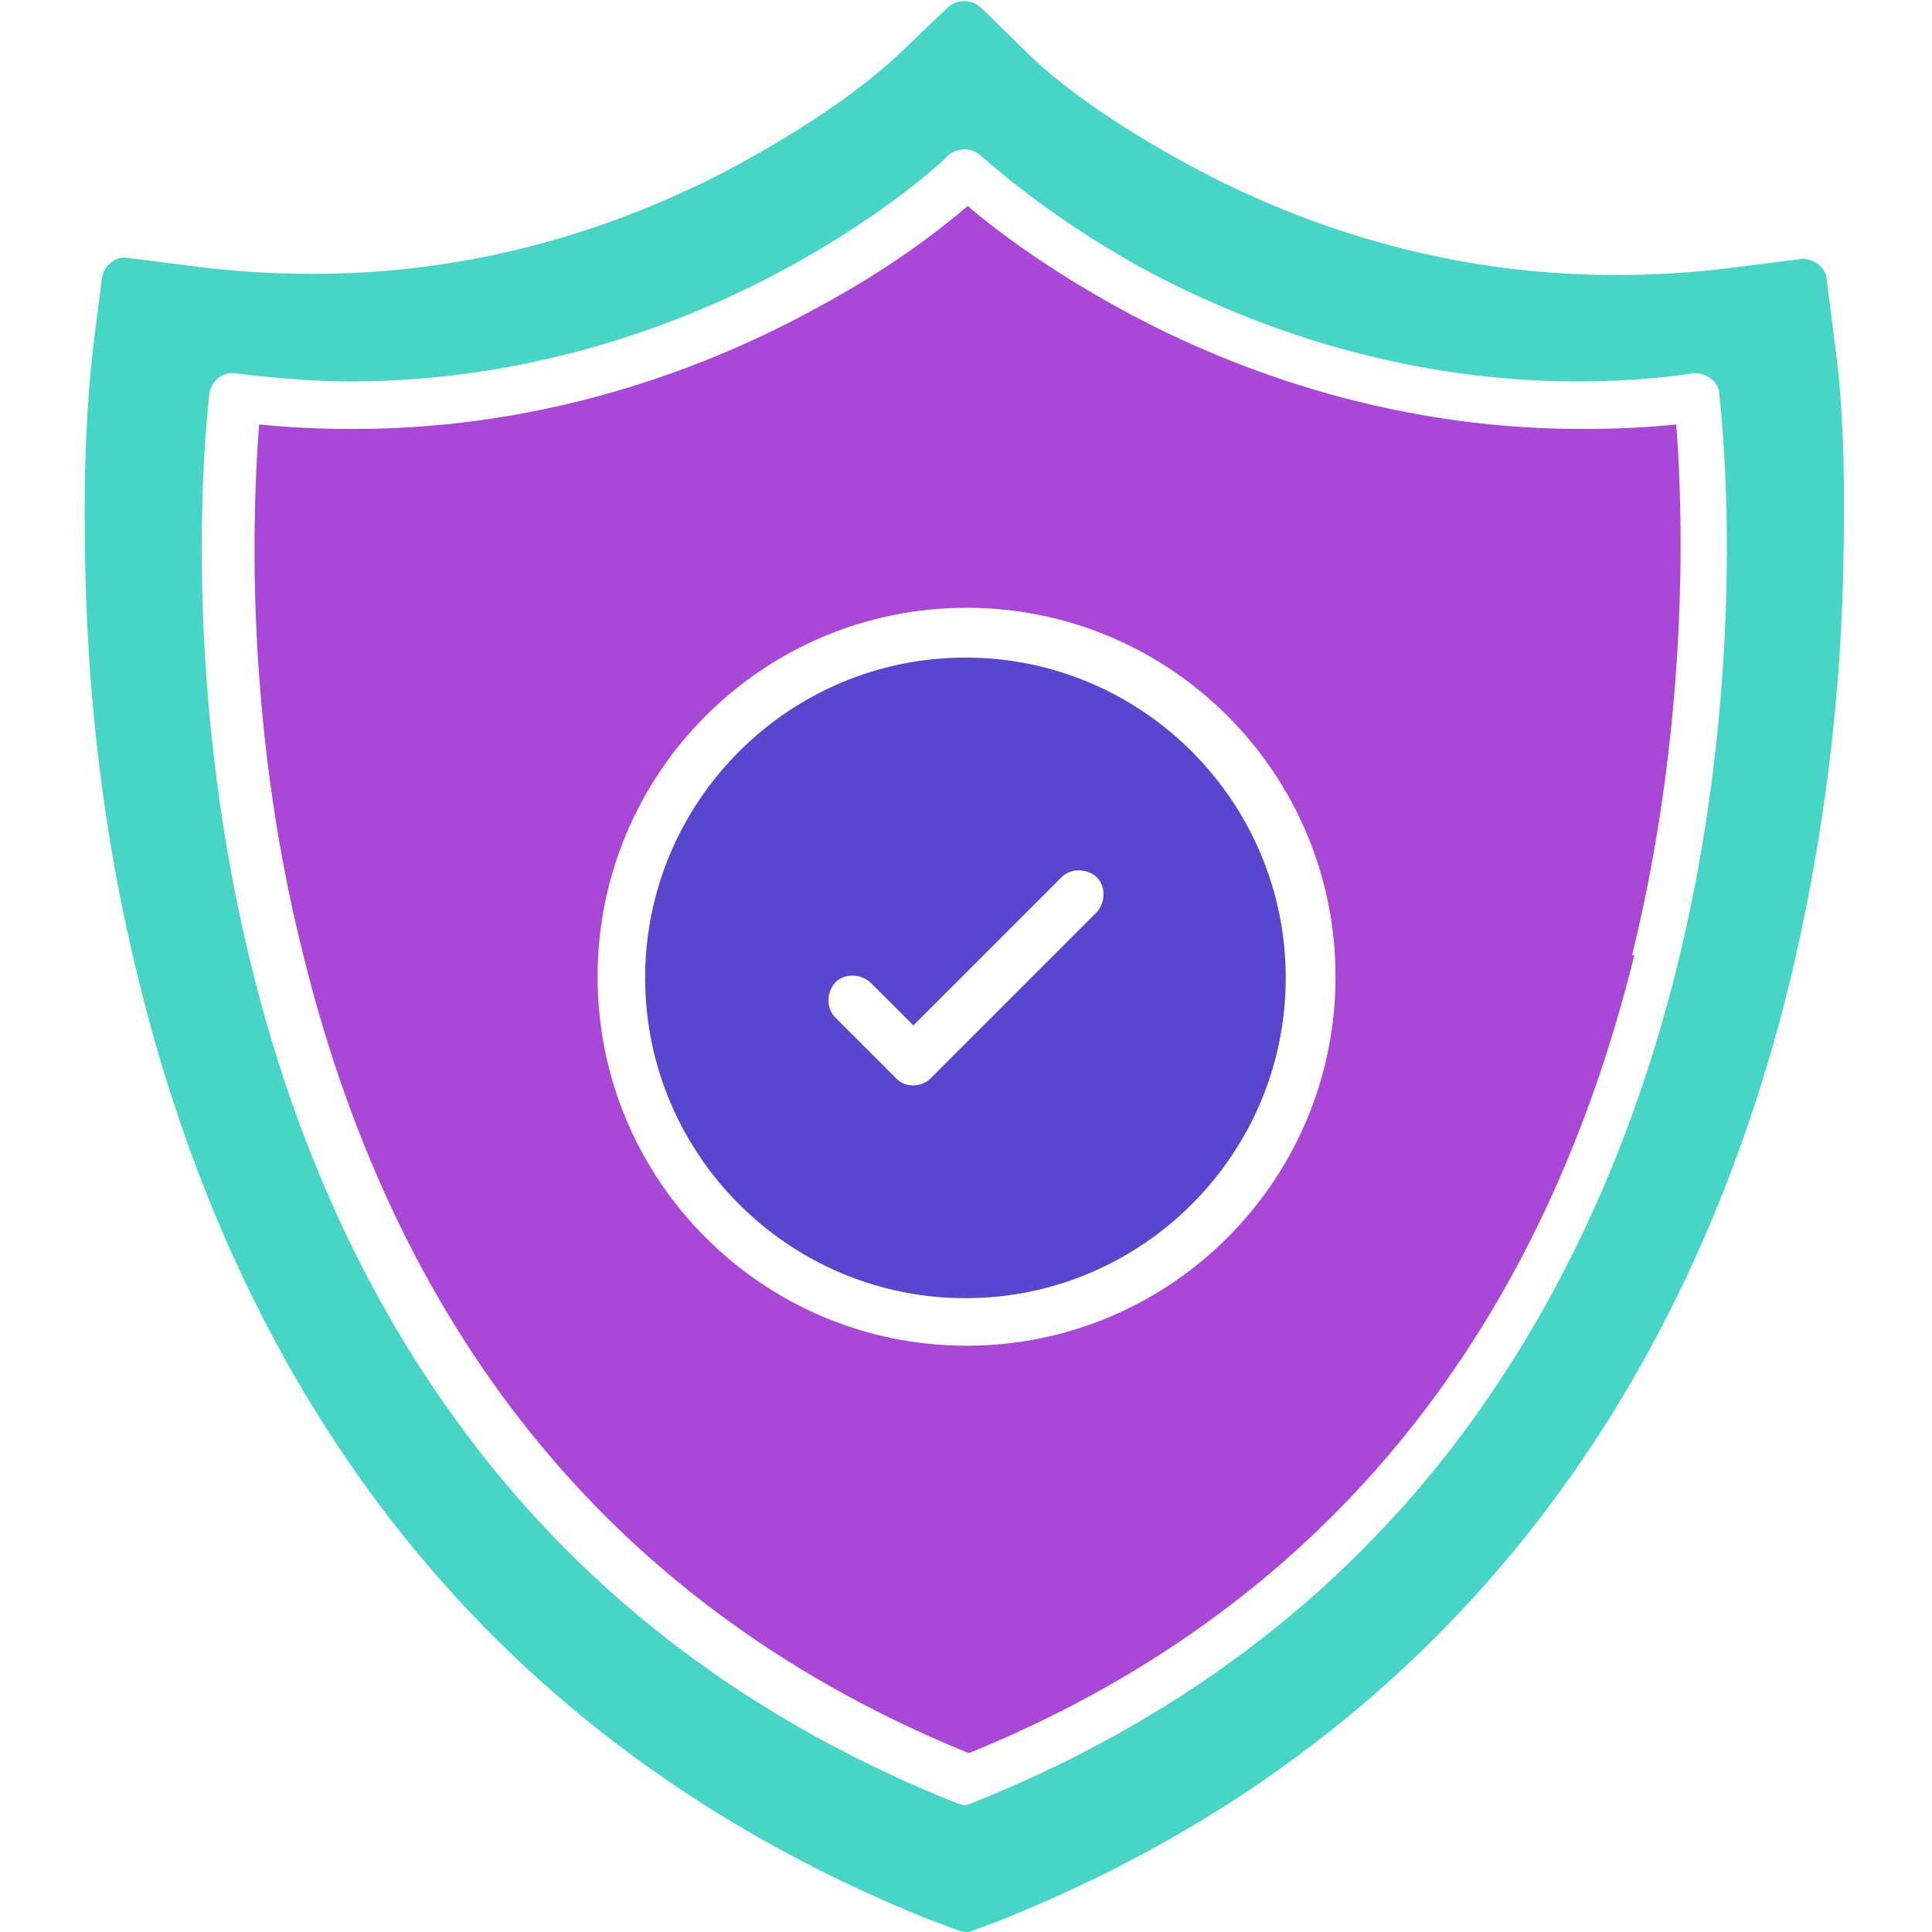
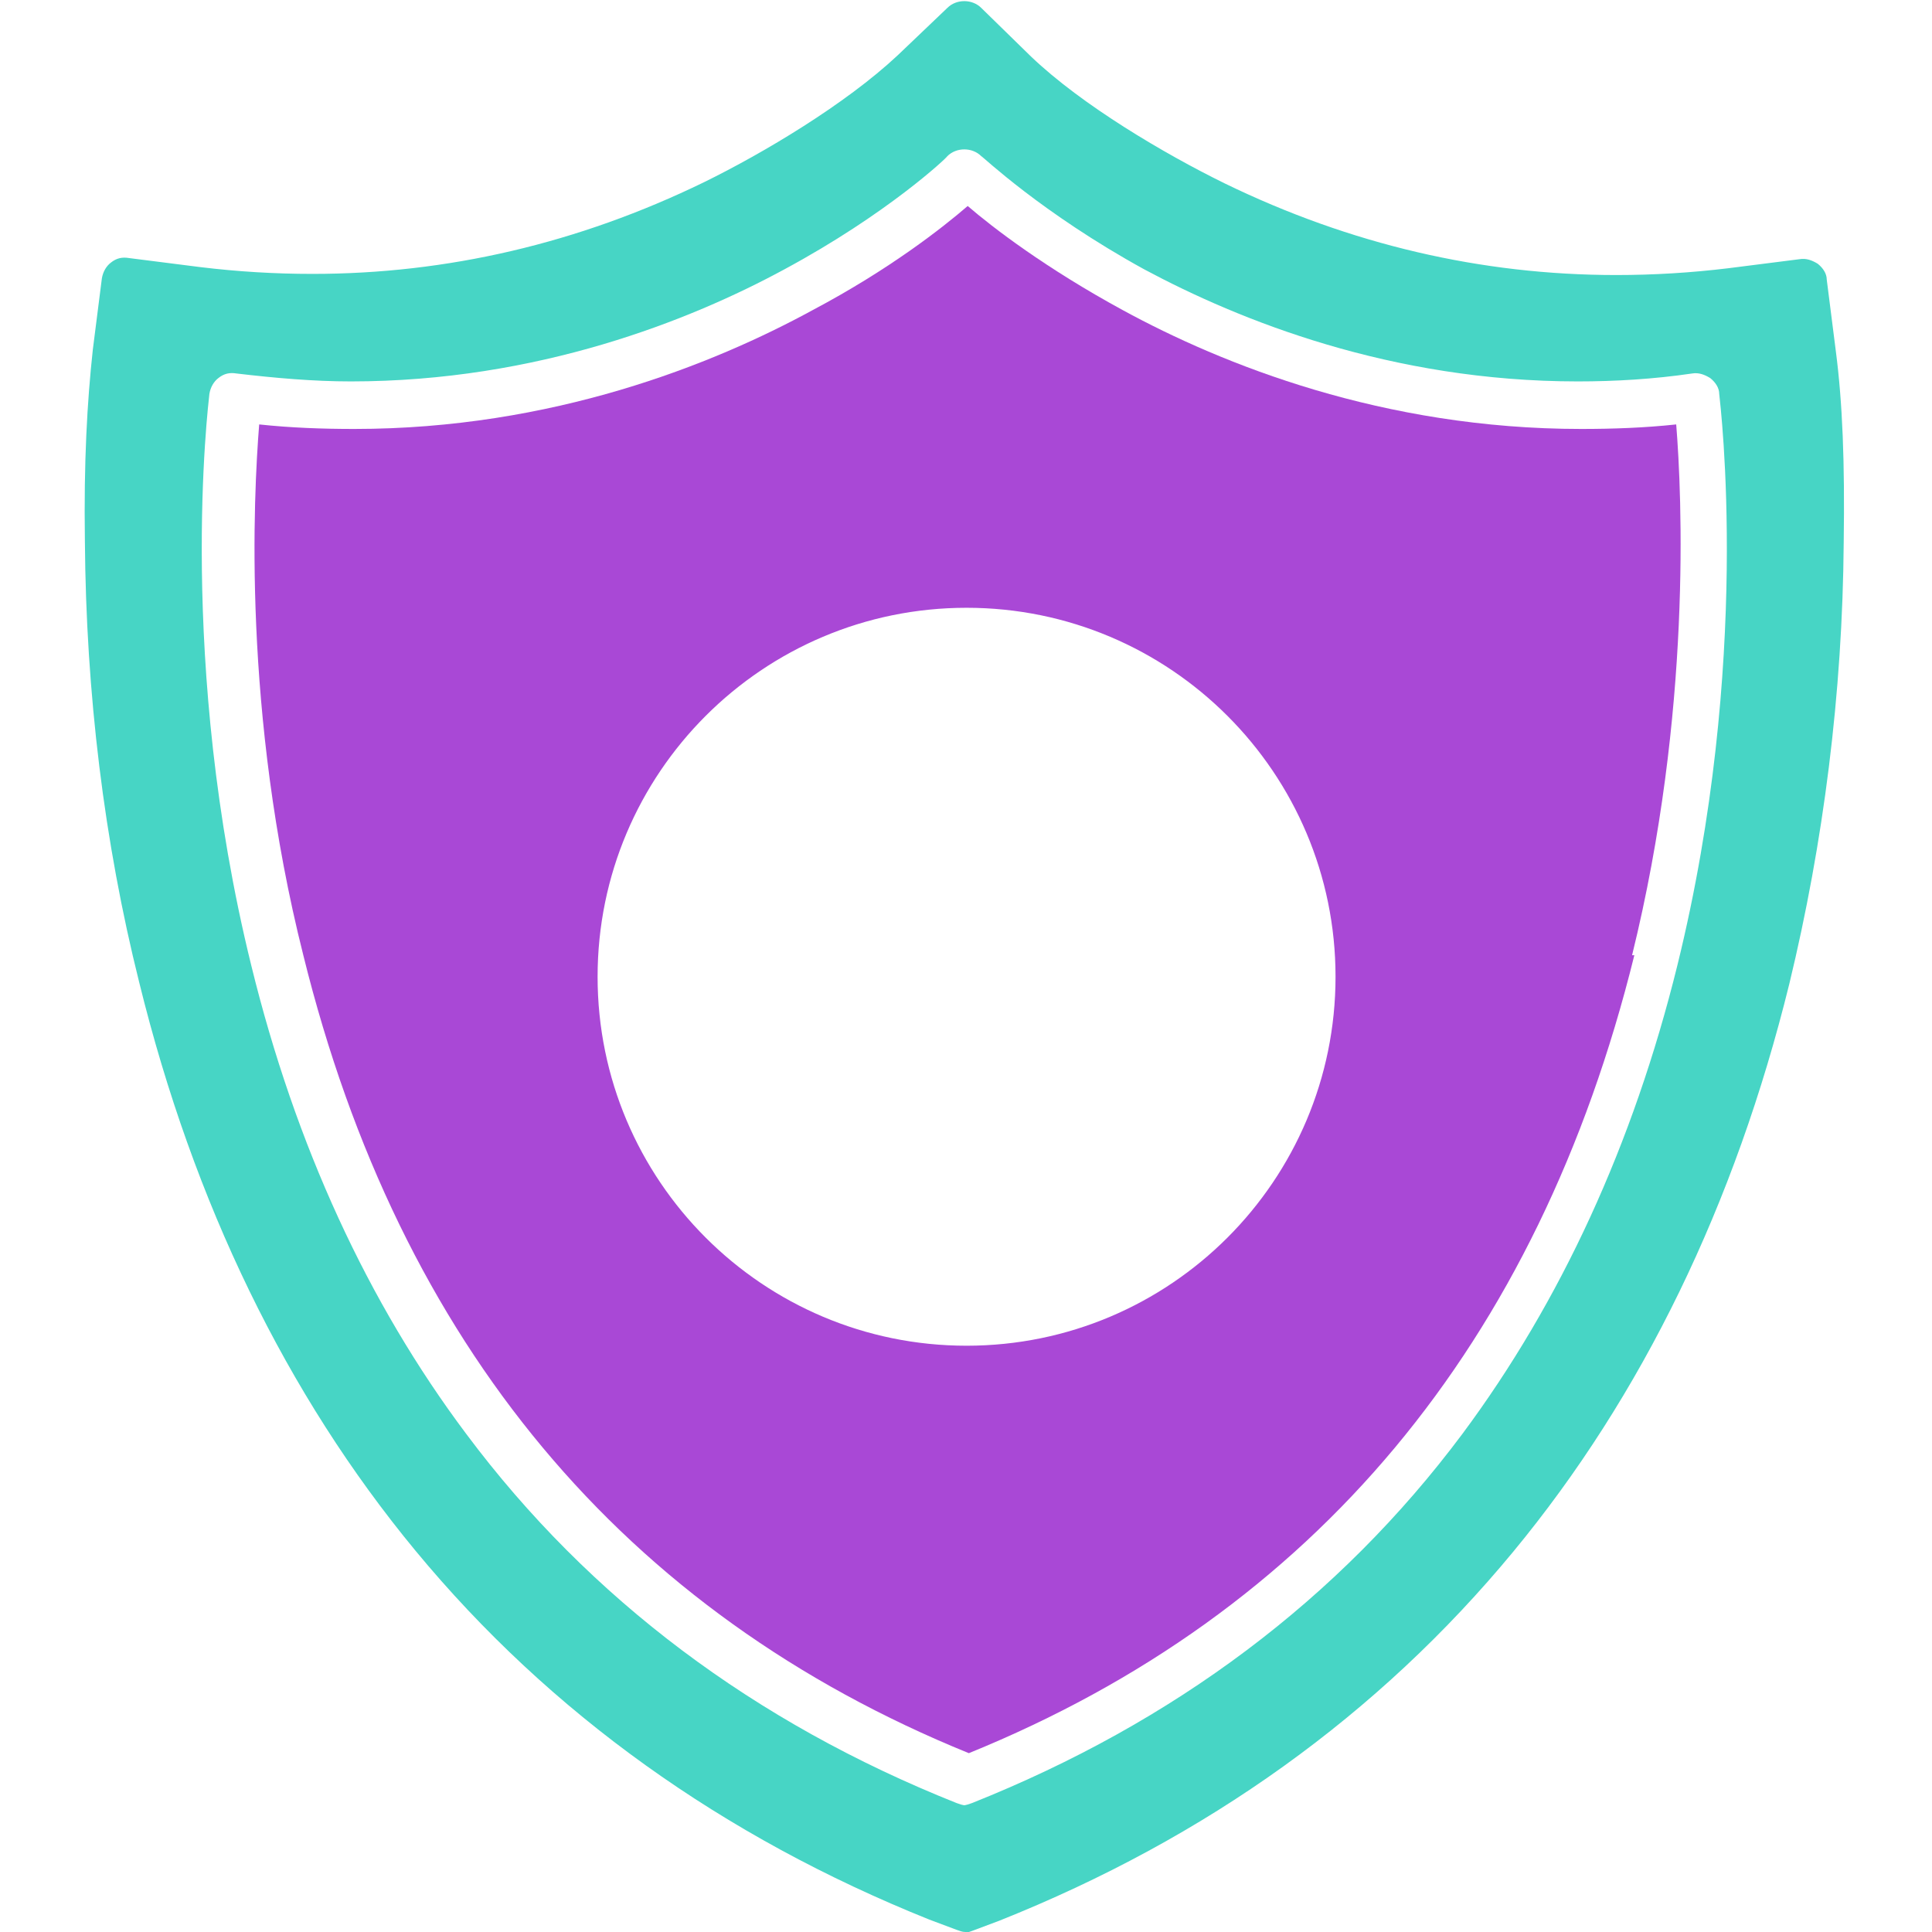
<svg xmlns="http://www.w3.org/2000/svg" clip-rule="evenodd" fill-rule="evenodd" height="1.707in" image-rendering="optimizeQuality" shape-rendering="geometricPrecision" text-rendering="geometricPrecision" viewBox="0 0 1.707 1.707" width="1.707in">
  <g id="Layer_x0020_1">
    <path d="m.853 1.707c-.003 0-.005-.001-.008-.002l-.024-.009c-.182-.073-.335-.182-.454-.326-.114-.138-.196-.307-.244-.502-.031-.124-.047-.255-.048-.39-.001-.07.002-.123.007-.169l.008-.063c.001-.006.004-.011.008-.014.005-.004.01-.005.016-.004l.063.008c.033.004.066.006.099.006.119 0 .235-.027.346-.081.053-.026.125-.069.171-.112l.044-.042c.008-.008.022-.008.03 0l.044.043c.045.043.118.086.171.112.111.054.227.081.346.081.033 0 .066-.002.099-.006l.063-.008c.006-.001.011.001.016.004.005.004.008.009.008.014l.008.063c.006.046.008.099.007.169-.001.134-.018.266-.048.39-.048.195-.13.364-.244.502-.119.144-.271.253-.454.326l-.024.009c-.003.001-.005.002-.008.002zm0-.112c-.003 0-.005-.001-.008-.002-.178-.071-.324-.18-.433-.326-.087-.116-.151-.255-.19-.414-.066-.268-.038-.495-.037-.505.001-.006.004-.011.008-.014.005-.004.01-.005.016-.004.034.004.068.007.101.007.165 0 .3-.054.383-.099.091-.049.144-.099.144-.1.008-.008.022-.008.03 0.0.001 0.0.053.05.144.1.084.045.218.099.383.099.033 0 .067-.002.101-.007.006-.001.011.001.016.004.005.004.008.009.008.014.001.01.029.237-.037.505-.039.158-.103.297-.19.414-.109.146-.255.255-.433.326-.003.001-.005.002-.008.002z" fill="#47d5c5" />
    <path d="m1.442.844c.053-.215.044-.407.039-.469-.028.003-.056.004-.084.004-.175 0-.317-.057-.405-.105-.068-.037-.115-.073-.137-.092-.022.019-.069.056-.137.092-.088.048-.23.105-.405.105-.028 0-.056-.001-.084-.004-.005.063-.015.255.039.469.085.344.283.581.588.705.305-.124.503-.361.588-.705zm-.588-.307c.18 0 .326.146.326.326s-.146.326-.326.326-.326-.146-.326-.326.146-.326.326-.326z" fill="#a948d6" />
-     <path d="m.853.581c-.156 0-.283.127-.283.283 0 .156.127.283.283.283.156 0 .283-.127.283-.283 0-.156-.127-.283-.283-.283zm-.046.325.131-.131c.008-.008.022-.008.031 0 .008.008.008.022 0 .031l-.147.147c-.004.004-.01.006-.015.006-.006 0-.011-.002-.015-.006l-.054-.054c-.008-.008-.008-.022 0-.031.008-.008.022-.008.031 0l.039.039z" fill="#5a45ce" />
  </g>
</svg>